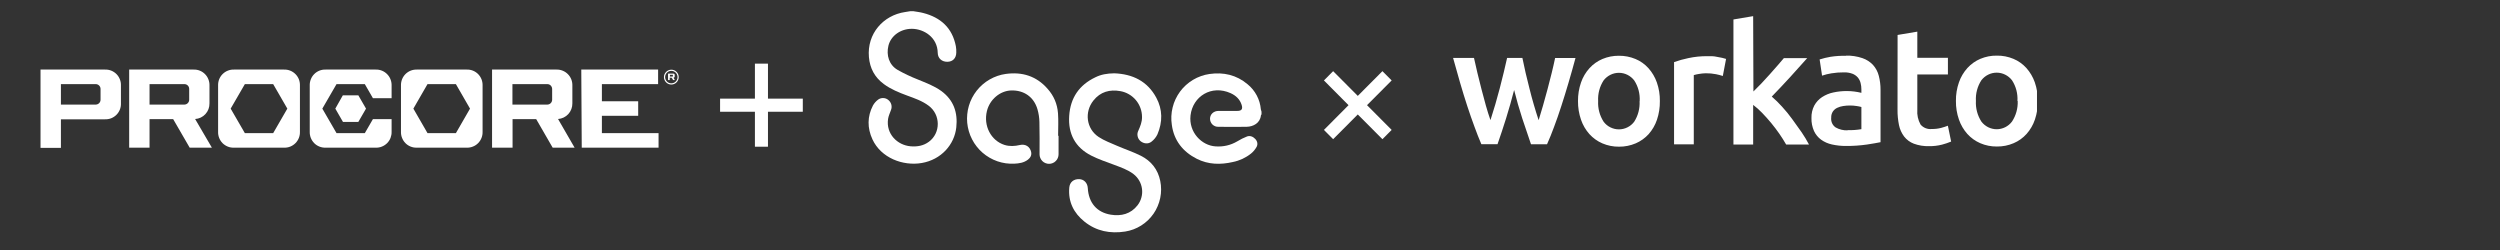
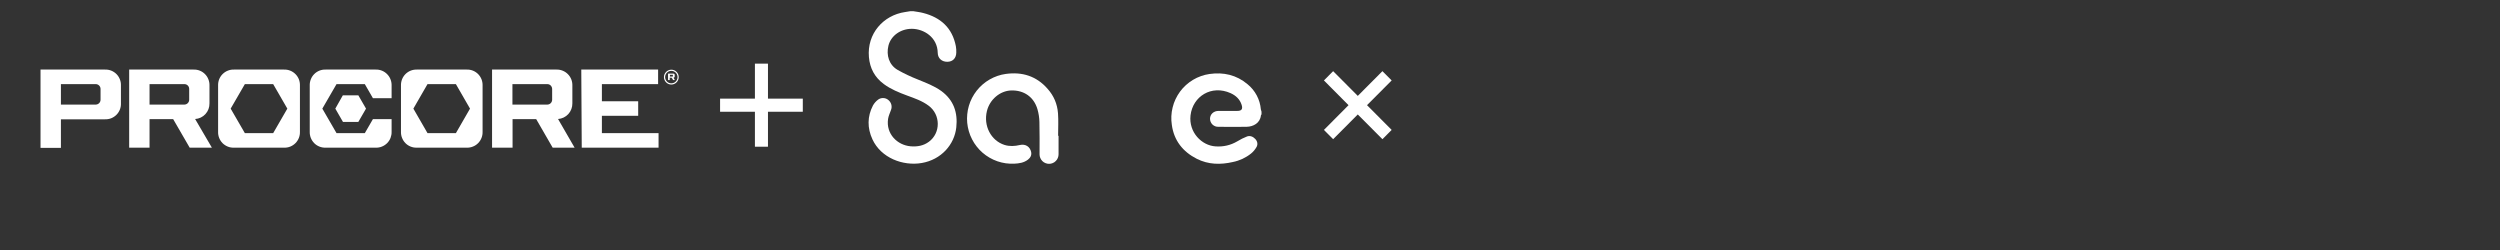
<svg xmlns="http://www.w3.org/2000/svg" width="400" zoomAndPan="magnify" viewBox="0 0 300 30" height="40" preserveAspectRatio="xMidYMid meet" version="1.0">
  <rect x="0" y="0" width="300" height="30" fill="#333333" stroke="none" />
  <defs>
    <clipPath id="id1">
-       <path d="M 174 1.938 L 244.438 1.938 L 244.438 18 L 174 18 Z M 174 1.938 " clip-rule="nonzero" />
-     </clipPath>
+       </clipPath>
    <clipPath id="id2">
      <path d="M 4.863 8.348 L 81.445 8.348 L 81.445 17.719 L 4.863 17.719 Z M 4.863 8.348 " clip-rule="nonzero" />
    </clipPath>
    <clipPath id="id3">
      <path d="M 104.227 1.332 L 115 1.332 L 115 20 L 104.227 20 Z M 104.227 1.332 " clip-rule="nonzero" />
    </clipPath>
    <clipPath id="id4">
      <path d="M 140 8 L 151.383 8 L 151.383 20 L 140 20 Z M 140 8 " clip-rule="nonzero" />
    </clipPath>
    <clipPath id="id5">
-       <path d="M 128 8 L 140 8 L 140 27.883 L 128 27.883 Z M 128 8 " clip-rule="nonzero" />
-     </clipPath>
+       </clipPath>
  </defs>
  <g clip-path="url(#id1)">
-     <path fill="#ffffff" d="M 181.695 10.801 C 181.402 11.941 181.082 13.074 180.73 14.203 C 180.402 15.25 180.059 16.281 179.703 17.305 L 177.762 17.305 C 177.469 16.617 177.195 15.922 176.941 15.219 C 176.652 14.441 176.363 13.613 176.078 12.742 C 175.793 11.871 175.504 10.938 175.215 9.945 C 174.93 8.969 174.648 7.969 174.371 6.953 L 176.879 6.953 C 177 7.508 177.133 8.105 177.289 8.75 C 177.445 9.395 177.609 10.051 177.781 10.715 C 177.949 11.383 178.125 12.035 178.305 12.668 C 178.484 13.301 178.668 13.883 178.855 14.414 C 179.266 13.152 179.637 11.875 179.973 10.586 C 180.145 9.938 180.301 9.305 180.449 8.688 C 180.594 8.074 180.73 7.492 180.852 6.953 L 182.688 6.953 C 182.93 8.156 183.211 9.375 183.535 10.617 C 183.695 11.27 183.871 11.918 184.059 12.562 C 184.246 13.207 184.438 13.824 184.637 14.422 C 184.805 13.891 184.98 13.309 185.16 12.672 C 185.34 12.035 185.52 11.387 185.699 10.723 C 185.875 10.051 186.043 9.398 186.203 8.758 C 186.363 8.117 186.496 7.516 186.613 6.961 L 189.059 6.961 C 188.793 7.957 188.508 8.957 188.215 9.953 C 187.922 10.949 187.633 11.879 187.352 12.746 C 187.066 13.637 186.777 14.461 186.488 15.227 C 186.234 15.93 185.949 16.625 185.645 17.309 L 183.719 17.309 C 183.359 16.273 183.008 15.238 182.672 14.211 C 182.305 13.082 181.98 11.945 181.695 10.801 Z M 198.836 14.371 C 198.621 15.008 198.281 15.594 197.84 16.094 C 197.402 16.574 196.875 16.949 196.285 17.203 C 195.648 17.473 194.965 17.609 194.277 17.602 C 193.59 17.609 192.91 17.473 192.281 17.203 C 191.691 16.949 191.164 16.57 190.73 16.094 C 190.285 15.594 189.941 15.008 189.723 14.371 C 189.473 13.652 189.352 12.891 189.359 12.129 C 189.352 11.367 189.473 10.613 189.723 9.898 C 189.941 9.262 190.289 8.676 190.738 8.18 C 191.172 7.703 191.703 7.328 192.293 7.078 C 192.918 6.816 193.59 6.684 194.27 6.691 C 194.953 6.684 195.629 6.816 196.258 7.078 C 196.852 7.324 197.383 7.703 197.812 8.18 C 198.258 8.68 198.602 9.262 198.824 9.898 C 199.074 10.613 199.195 11.367 199.184 12.129 C 199.195 12.891 199.078 13.648 198.836 14.371 Z M 196.762 12.129 C 196.812 11.25 196.586 10.383 196.105 9.648 C 195.887 9.367 195.609 9.137 195.293 8.98 C 194.973 8.82 194.625 8.738 194.27 8.738 C 193.914 8.738 193.566 8.82 193.246 8.98 C 192.93 9.137 192.652 9.367 192.434 9.648 C 191.957 10.383 191.727 11.25 191.777 12.129 C 191.73 13.004 191.961 13.871 192.434 14.605 C 192.648 14.891 192.926 15.125 193.246 15.281 C 193.562 15.441 193.914 15.523 194.27 15.523 C 194.625 15.523 194.977 15.441 195.293 15.281 C 195.613 15.125 195.891 14.891 196.105 14.605 C 196.574 13.871 196.797 13.008 196.75 12.133 Z M 206.738 9.117 C 206.473 9.031 206.199 8.961 205.926 8.906 C 205.52 8.824 205.109 8.789 204.699 8.793 C 204.422 8.797 204.141 8.824 203.867 8.875 C 203.66 8.906 203.457 8.953 203.254 9.012 L 203.254 17.32 L 200.887 17.32 L 200.887 7.453 C 201.445 7.254 202.02 7.094 202.602 6.973 C 203.352 6.812 204.117 6.734 204.883 6.742 L 205.434 6.742 C 205.641 6.742 205.852 6.785 206.047 6.824 C 206.242 6.859 206.457 6.898 206.66 6.941 C 206.859 6.984 207.016 7.027 207.129 7.07 Z M 210.41 10.977 L 211.383 9.996 C 211.719 9.637 212.051 9.273 212.383 8.906 L 213.312 7.852 C 213.605 7.512 213.855 7.219 214.066 6.973 L 216.867 6.973 C 216.188 7.742 215.496 8.512 214.801 9.27 C 214.102 10.031 213.375 10.805 212.613 11.59 C 213.047 11.965 213.457 12.363 213.84 12.793 C 214.281 13.27 214.688 13.77 215.062 14.289 C 215.438 14.812 215.816 15.34 216.199 15.879 C 216.52 16.352 216.816 16.84 217.082 17.348 L 214.34 17.348 C 214.086 16.906 213.816 16.473 213.527 16.059 C 213.238 15.641 212.906 15.203 212.535 14.75 C 212.191 14.336 211.832 13.938 211.457 13.547 C 211.125 13.199 210.762 12.879 210.379 12.586 L 210.379 17.348 L 208.012 17.348 L 208.012 2.336 L 210.379 1.938 Z M 221.703 15.617 C 222.262 15.633 222.82 15.594 223.367 15.5 L 223.367 12.84 C 223.184 12.789 222.992 12.75 222.801 12.723 C 222.527 12.68 222.254 12.66 221.98 12.66 C 221.715 12.66 221.445 12.684 221.184 12.723 C 220.934 12.758 220.691 12.832 220.461 12.941 C 220.254 13.039 220.074 13.191 219.941 13.387 C 219.805 13.602 219.734 13.855 219.746 14.109 C 219.719 14.336 219.754 14.566 219.844 14.773 C 219.938 14.984 220.086 15.16 220.273 15.289 C 220.711 15.539 221.211 15.66 221.715 15.641 Z M 221.508 6.676 C 222.18 6.656 222.848 6.758 223.484 6.973 C 223.973 7.137 224.418 7.422 224.77 7.801 C 225.102 8.172 225.336 8.621 225.457 9.102 C 225.598 9.648 225.668 10.211 225.664 10.777 L 225.664 17.062 C 225.297 17.141 224.746 17.234 224.012 17.348 C 223.184 17.465 222.352 17.52 221.516 17.516 C 220.949 17.52 220.383 17.457 219.832 17.336 C 219.363 17.234 218.918 17.039 218.527 16.758 C 218.164 16.492 217.875 16.137 217.684 15.73 C 217.465 15.234 217.359 14.699 217.375 14.16 C 217.359 13.637 217.477 13.117 217.719 12.656 C 217.945 12.25 218.262 11.902 218.648 11.652 C 219.066 11.383 219.527 11.191 220.008 11.094 C 220.539 10.98 221.082 10.922 221.625 10.926 C 222.211 10.926 222.797 11 223.367 11.141 L 223.367 10.746 C 223.371 10.477 223.336 10.211 223.27 9.953 C 223.207 9.707 223.09 9.48 222.93 9.289 C 222.75 9.09 222.527 8.934 222.281 8.844 C 221.957 8.727 221.613 8.672 221.27 8.684 C 220.766 8.68 220.262 8.719 219.762 8.801 C 219.387 8.859 219.012 8.953 218.648 9.078 L 218.355 7.133 C 218.785 6.996 219.223 6.891 219.664 6.816 C 220.277 6.723 220.898 6.68 221.52 6.699 Z M 227.711 4.195 L 230.078 3.797 L 230.078 6.934 L 233.75 6.934 L 233.75 8.938 L 230.078 8.938 L 230.078 13.164 C 230.027 13.785 230.164 14.406 230.469 14.949 C 230.633 15.141 230.84 15.289 231.07 15.379 C 231.305 15.473 231.555 15.508 231.805 15.48 C 232.188 15.488 232.574 15.441 232.949 15.344 C 233.219 15.273 233.484 15.184 233.746 15.086 L 234.137 16.988 C 233.785 17.133 233.426 17.254 233.059 17.352 C 232.547 17.484 232.02 17.547 231.492 17.539 C 230.867 17.559 230.242 17.457 229.656 17.242 C 229.199 17.066 228.797 16.77 228.492 16.379 C 228.191 15.977 227.98 15.508 227.879 15.012 C 227.754 14.398 227.695 13.773 227.703 13.152 Z M 244.543 12.109 C 244.551 12.871 244.43 13.633 244.188 14.352 C 243.973 14.988 243.633 15.574 243.188 16.074 C 242.754 16.555 242.227 16.934 241.633 17.184 C 241 17.457 240.316 17.59 239.625 17.582 C 238.941 17.59 238.262 17.457 237.633 17.184 C 237.043 16.93 236.516 16.551 236.082 16.074 C 235.637 15.574 235.293 14.988 235.074 14.352 C 234.824 13.633 234.699 12.871 234.711 12.109 C 234.699 11.352 234.824 10.594 235.074 9.879 C 235.293 9.242 235.641 8.66 236.09 8.16 C 236.523 7.688 237.055 7.309 237.645 7.059 C 238.27 6.797 238.941 6.664 239.621 6.676 C 240.301 6.664 240.98 6.797 241.609 7.059 C 242.203 7.305 242.73 7.684 243.164 8.16 C 243.609 8.66 243.953 9.242 244.176 9.879 C 244.422 10.594 244.547 11.352 244.535 12.109 Z M 242.094 12.109 C 242.145 11.234 241.918 10.363 241.438 9.629 C 241.219 9.348 240.941 9.117 240.625 8.961 C 240.305 8.801 239.957 8.719 239.602 8.719 C 239.246 8.719 238.898 8.801 238.578 8.961 C 238.262 9.117 237.984 9.348 237.766 9.629 C 237.289 10.363 237.059 11.234 237.109 12.109 C 237.062 12.984 237.293 13.852 237.766 14.59 C 237.98 14.875 238.262 15.105 238.578 15.266 C 238.898 15.422 239.246 15.508 239.602 15.508 C 239.957 15.508 240.309 15.422 240.625 15.266 C 240.945 15.105 241.223 14.875 241.438 14.59 C 241.918 13.863 242.156 13.004 242.125 12.133 Z M 242.094 12.109 " fill-opacity="1" fill-rule="nonzero" />
-   </g>
+     </g>
  <path fill="#ffffff" d="M 159.977 8.539 L 158.871 9.652 L 161.824 12.621 L 158.871 15.59 L 159.977 16.703 L 162.934 13.734 L 165.891 16.703 L 167 15.59 L 164.043 12.621 L 167 9.652 L 165.891 8.539 L 162.934 11.508 Z M 159.977 8.539 " fill-opacity="1" fill-rule="evenodd" />
  <path fill="#ffffff" d="M 92.156 7.637 L 90.59 7.637 L 90.59 11.836 L 86.41 11.836 L 86.41 13.41 L 90.59 13.41 L 90.59 17.605 L 92.156 17.605 L 92.156 13.41 L 96.336 13.41 L 96.336 11.836 L 92.156 11.836 Z M 92.156 7.637 " fill-opacity="1" fill-rule="evenodd" />
  <g clip-path="url(#id2)">
    <path fill="#ffffff" d="M 69.754 8.348 L 78.973 8.348 L 78.973 10.094 L 72.227 10.094 L 72.227 12.152 L 76.582 12.152 L 76.582 13.895 L 72.227 13.895 L 72.227 15.977 L 79.027 15.977 L 79.027 17.719 L 69.809 17.719 Z M 35.992 10.266 L 35.992 15.812 C 36 16.066 35.957 16.316 35.863 16.555 C 35.77 16.789 35.629 17.004 35.449 17.184 C 35.273 17.359 35.059 17.5 34.824 17.594 C 34.59 17.688 34.336 17.73 34.086 17.719 L 28.078 17.719 C 27.828 17.73 27.574 17.688 27.34 17.594 C 27.105 17.5 26.891 17.359 26.711 17.184 C 26.535 17.004 26.395 16.789 26.301 16.555 C 26.207 16.316 26.164 16.066 26.172 15.812 L 26.172 10.266 C 26.164 10.012 26.207 9.758 26.297 9.52 C 26.391 9.285 26.531 9.07 26.711 8.891 C 26.891 8.711 27.102 8.57 27.34 8.477 C 27.574 8.383 27.824 8.34 28.078 8.348 L 34.086 8.348 C 34.336 8.34 34.59 8.383 34.824 8.477 C 35.062 8.57 35.273 8.711 35.453 8.891 C 35.633 9.07 35.773 9.285 35.867 9.52 C 35.957 9.758 36 10.012 35.992 10.266 Z M 34.48 13.035 L 32.781 10.094 L 29.383 10.094 L 27.68 13.035 L 29.383 15.977 L 32.781 15.977 Z M 66.965 14.281 L 68.953 17.719 L 66.32 17.719 L 64.344 14.297 L 61.508 14.297 L 61.508 17.719 L 59.047 17.719 L 59.047 8.348 L 66.789 8.348 C 67.039 8.344 67.289 8.387 67.523 8.484 C 67.758 8.578 67.969 8.719 68.145 8.898 C 68.324 9.078 68.461 9.289 68.555 9.523 C 68.648 9.762 68.691 10.012 68.684 10.266 L 68.684 12.402 C 68.691 12.875 68.52 13.336 68.199 13.688 C 67.879 14.035 67.438 14.25 66.965 14.281 Z M 66.258 10.672 C 66.254 10.516 66.191 10.371 66.086 10.262 C 65.977 10.152 65.828 10.094 65.676 10.094 L 61.492 10.094 L 61.492 12.551 L 65.676 12.551 C 65.828 12.551 65.977 12.488 66.086 12.379 C 66.195 12.27 66.258 12.121 66.258 11.965 Z M 57.91 10.266 L 57.91 15.812 C 57.918 16.066 57.875 16.316 57.781 16.551 C 57.691 16.785 57.551 17 57.371 17.18 C 57.195 17.359 56.98 17.5 56.746 17.59 C 56.512 17.684 56.262 17.73 56.012 17.719 L 49.996 17.719 C 49.746 17.727 49.5 17.68 49.266 17.586 C 49.035 17.492 48.824 17.352 48.648 17.172 C 48.473 16.992 48.336 16.781 48.246 16.547 C 48.152 16.312 48.109 16.062 48.117 15.812 L 48.117 10.266 C 48.109 10.012 48.152 9.762 48.242 9.527 C 48.332 9.293 48.473 9.078 48.648 8.898 C 48.824 8.723 49.035 8.578 49.266 8.484 C 49.496 8.391 49.746 8.344 49.996 8.348 L 56.012 8.348 C 56.262 8.34 56.516 8.383 56.75 8.477 C 56.984 8.57 57.195 8.711 57.375 8.891 C 57.551 9.07 57.691 9.285 57.785 9.523 C 57.875 9.758 57.918 10.012 57.91 10.266 Z M 56.402 13.035 L 54.707 10.094 L 51.301 10.094 L 49.605 13.035 L 51.301 15.977 L 54.707 15.977 Z M 45.082 8.348 L 39.07 8.348 C 38.816 8.34 38.566 8.383 38.332 8.477 C 38.098 8.57 37.883 8.711 37.707 8.891 C 37.527 9.07 37.387 9.285 37.297 9.523 C 37.203 9.758 37.16 10.012 37.168 10.266 L 37.168 15.812 C 37.16 16.066 37.207 16.316 37.297 16.551 C 37.391 16.785 37.531 17 37.707 17.18 C 37.887 17.359 38.098 17.5 38.332 17.59 C 38.566 17.684 38.816 17.73 39.07 17.719 L 45.082 17.719 C 45.336 17.73 45.586 17.688 45.82 17.594 C 46.059 17.5 46.27 17.359 46.449 17.184 C 46.629 17.004 46.77 16.789 46.863 16.555 C 46.953 16.316 47 16.066 46.992 15.812 L 46.992 14.297 L 44.75 14.297 L 43.777 15.977 L 40.383 15.977 L 38.68 13.035 L 40.383 10.094 L 43.777 10.094 L 44.75 11.781 L 46.992 11.781 L 46.992 10.266 C 47 10.012 46.953 9.758 46.863 9.523 C 46.77 9.285 46.629 9.07 46.449 8.891 C 46.27 8.711 46.059 8.57 45.824 8.477 C 45.586 8.383 45.336 8.34 45.082 8.348 Z M 80.824 9.324 L 80.984 9.609 L 80.773 9.609 L 80.602 9.324 L 80.367 9.324 L 80.367 9.609 L 80.164 9.609 L 80.164 8.832 L 80.809 8.832 C 80.828 8.832 80.852 8.836 80.867 8.844 C 80.887 8.852 80.906 8.863 80.922 8.875 C 80.934 8.891 80.945 8.91 80.953 8.93 C 80.961 8.949 80.965 8.969 80.965 8.988 L 80.965 9.168 C 80.965 9.188 80.961 9.207 80.957 9.227 C 80.949 9.242 80.938 9.262 80.926 9.273 C 80.914 9.289 80.898 9.301 80.879 9.309 C 80.859 9.32 80.844 9.324 80.824 9.324 Z M 80.738 9.062 C 80.746 9.055 80.75 9.051 80.754 9.043 C 80.758 9.035 80.762 9.027 80.762 9.02 C 80.762 9.008 80.758 9 80.754 8.992 C 80.75 8.984 80.746 8.98 80.738 8.977 L 80.391 8.977 L 80.391 9.184 L 80.738 9.184 C 80.742 9.176 80.742 9.164 80.742 9.156 C 80.742 9.148 80.742 9.141 80.738 9.133 Z M 81.445 9.254 C 81.445 9.488 81.352 9.715 81.188 9.883 C 81.02 10.051 80.797 10.145 80.559 10.145 C 80.324 10.145 80.102 10.051 79.934 9.883 C 79.766 9.715 79.672 9.488 79.672 9.254 C 79.672 9.016 79.766 8.789 79.934 8.625 C 80.102 8.457 80.324 8.363 80.559 8.363 C 80.797 8.363 81.02 8.457 81.188 8.625 C 81.352 8.789 81.445 9.016 81.445 9.254 Z M 81.305 9.254 C 81.305 9.055 81.227 8.863 81.086 8.723 C 80.945 8.582 80.758 8.504 80.559 8.504 C 80.363 8.504 80.172 8.582 80.035 8.723 C 79.895 8.863 79.816 9.055 79.816 9.254 C 79.816 9.453 79.895 9.641 80.035 9.781 C 80.172 9.922 80.363 10 80.559 10 C 80.758 10 80.945 9.922 81.086 9.781 C 81.227 9.641 81.305 9.453 81.305 9.254 Z M 23.414 14.281 L 25.426 17.719 L 22.762 17.719 L 20.781 14.297 L 17.945 14.297 L 17.945 17.719 L 15.5 17.719 L 15.5 8.348 L 23.234 8.348 C 23.488 8.34 23.738 8.383 23.973 8.477 C 24.207 8.57 24.422 8.711 24.598 8.891 C 24.777 9.07 24.918 9.285 25.008 9.523 C 25.102 9.758 25.145 10.012 25.137 10.266 L 25.137 12.402 C 25.148 12.879 24.973 13.34 24.652 13.691 C 24.332 14.043 23.887 14.254 23.414 14.281 Z M 22.703 10.672 C 22.703 10.516 22.645 10.371 22.535 10.262 C 22.426 10.152 22.281 10.094 22.129 10.094 L 17.945 10.094 L 17.945 12.551 L 22.129 12.551 C 22.281 12.547 22.43 12.484 22.535 12.375 C 22.645 12.266 22.703 12.121 22.703 11.965 Z M 14.512 10.266 L 14.512 12.402 C 14.523 12.652 14.48 12.906 14.387 13.145 C 14.293 13.379 14.156 13.594 13.977 13.773 C 13.797 13.953 13.586 14.094 13.352 14.188 C 13.117 14.281 12.863 14.324 12.613 14.316 L 7.309 14.316 L 7.309 17.742 L 4.863 17.742 L 4.863 8.348 L 12.613 8.348 C 12.863 8.34 13.117 8.383 13.352 8.477 C 13.586 8.57 13.797 8.711 13.977 8.891 C 14.156 9.07 14.293 9.285 14.387 9.523 C 14.48 9.758 14.523 10.012 14.512 10.266 Z M 12.066 10.672 C 12.066 10.52 12.004 10.371 11.898 10.266 C 11.789 10.156 11.645 10.094 11.492 10.094 L 7.309 10.094 L 7.309 12.551 L 11.492 12.551 C 11.645 12.547 11.793 12.484 11.898 12.375 C 12.008 12.266 12.066 12.121 12.066 11.965 Z M 41.141 11.438 L 40.238 13.035 L 41.156 14.629 L 43 14.629 L 43.922 13.035 L 43 11.438 Z M 41.141 11.438 " fill-opacity="1" fill-rule="nonzero" />
  </g>
  <g clip-path="url(#id3)">
    <path fill="#ffffff" d="M 109.605 1.344 C 109.996 1.414 110.391 1.453 110.773 1.555 C 112.879 2.094 114.277 3.344 114.703 5.543 C 114.746 5.797 114.766 6.051 114.754 6.305 C 114.746 6.977 114.336 7.402 113.699 7.414 C 113.031 7.43 112.535 7.004 112.527 6.34 C 112.5 4.48 110.867 3.469 109.441 3.457 C 108.082 3.445 106.902 4.285 106.609 5.492 C 106.34 6.613 106.668 7.781 107.727 8.398 C 108.512 8.836 109.324 9.219 110.16 9.547 C 111.125 9.949 112.105 10.301 112.957 10.922 C 114.445 12.012 114.949 13.508 114.754 15.293 C 114.531 17.352 112.949 19.156 110.617 19.559 C 108.352 19.953 105.715 18.949 104.688 16.711 C 104.07 15.363 104.062 13.992 104.754 12.66 C 104.91 12.383 105.117 12.145 105.375 11.953 C 105.559 11.82 105.766 11.758 105.996 11.766 C 106.223 11.773 106.426 11.852 106.602 12 C 106.777 12.145 106.895 12.324 106.957 12.543 C 107.016 12.762 107.004 12.98 106.922 13.191 C 106.801 13.547 106.625 13.895 106.57 14.262 C 106.297 16.082 107.691 17.418 109.266 17.555 C 110.07 17.621 110.82 17.496 111.477 17.004 C 112.898 15.945 112.883 13.762 111.441 12.688 C 110.66 12.102 109.746 11.793 108.852 11.465 C 107.871 11.102 106.902 10.711 106.051 10.082 C 104.965 9.273 104.391 8.211 104.27 6.855 C 104.023 4.039 105.996 1.832 108.605 1.445 L 109.234 1.344 Z M 109.605 1.344 " fill-opacity="1" fill-rule="nonzero" />
  </g>
  <g clip-path="url(#id4)">
    <path fill="#ffffff" d="M 151.383 13.711 C 151.352 13.75 151.328 13.793 151.312 13.844 C 151.211 14.785 150.387 15.195 149.609 15.215 C 148.473 15.238 147.34 15.227 146.203 15.215 C 146.07 15.219 145.945 15.199 145.82 15.152 C 145.699 15.102 145.59 15.035 145.492 14.941 C 145.398 14.848 145.328 14.742 145.277 14.621 C 145.227 14.496 145.199 14.371 145.203 14.238 C 145.211 13.711 145.637 13.312 146.219 13.309 C 146.965 13.301 147.715 13.309 148.461 13.309 C 148.988 13.309 149.156 13.102 149 12.594 C 148.789 11.914 148.305 11.465 147.676 11.18 C 145.371 10.145 143.129 11.566 142.863 13.848 C 142.633 15.875 144.203 17.465 145.867 17.566 C 146.801 17.633 147.672 17.43 148.48 16.957 C 148.852 16.727 149.246 16.531 149.656 16.371 C 150.02 16.25 150.367 16.395 150.629 16.672 C 150.891 16.949 150.969 17.312 150.785 17.641 C 150.613 17.941 150.395 18.207 150.125 18.426 C 149.48 18.938 148.754 19.277 147.945 19.441 C 146.461 19.781 145.004 19.758 143.613 19.055 C 141.941 18.207 140.875 16.859 140.621 14.996 C 140.566 14.645 140.547 14.293 140.562 13.941 C 140.578 13.586 140.629 13.238 140.715 12.895 C 140.797 12.551 140.914 12.219 141.066 11.898 C 141.215 11.578 141.398 11.277 141.605 10.992 C 141.816 10.707 142.051 10.445 142.312 10.211 C 142.574 9.973 142.859 9.762 143.16 9.582 C 143.465 9.398 143.781 9.25 144.117 9.133 C 144.449 9.012 144.789 8.93 145.137 8.879 C 146.828 8.637 148.379 8.992 149.703 10.105 C 150.16 10.477 150.531 10.926 150.809 11.449 C 151.086 11.969 151.25 12.527 151.301 13.117 C 151.32 13.215 151.348 13.312 151.383 13.406 Z M 151.383 13.711 " fill-opacity="1" fill-rule="nonzero" />
  </g>
  <g clip-path="url(#id5)">
    <path fill="#ffffff" d="M 133.715 8.797 C 135.902 8.883 137.684 9.73 138.758 11.727 C 139.52 13.141 139.523 14.637 138.895 16.117 C 138.727 16.469 138.484 16.766 138.176 17.004 C 137.781 17.316 137.246 17.246 136.867 16.941 C 136.684 16.785 136.566 16.594 136.516 16.359 C 136.465 16.125 136.492 15.902 136.598 15.688 C 136.828 15.16 137.051 14.648 137.043 14.047 C 137.043 13.676 136.98 13.316 136.855 12.969 C 136.73 12.621 136.547 12.305 136.312 12.02 C 136.074 11.738 135.797 11.5 135.477 11.316 C 135.16 11.129 134.816 11.004 134.453 10.938 C 133.168 10.703 132.047 11.016 131.211 12.062 C 130.102 13.449 130.359 15.453 131.836 16.434 C 132.508 16.879 133.297 17.164 134.039 17.492 C 134.992 17.906 135.988 18.23 136.918 18.699 C 138.145 19.324 138.945 20.324 139.23 21.711 C 139.301 22.051 139.332 22.391 139.332 22.738 C 139.332 23.082 139.297 23.426 139.227 23.762 C 139.156 24.102 139.055 24.43 138.918 24.746 C 138.785 25.066 138.617 25.367 138.422 25.648 C 138.223 25.934 138 26.195 137.75 26.434 C 137.5 26.672 137.23 26.883 136.938 27.066 C 136.645 27.25 136.336 27.402 136.016 27.523 C 135.691 27.645 135.359 27.73 135.02 27.785 C 133.223 28.062 131.57 27.746 130.137 26.598 C 128.844 25.562 128.168 24.211 128.312 22.52 C 128.367 21.863 128.832 21.48 129.496 21.496 C 130.078 21.512 130.5 21.949 130.535 22.574 C 130.637 24.316 131.598 25.484 133.293 25.762 C 134.539 25.965 135.691 25.684 136.512 24.625 C 136.727 24.344 136.879 24.035 136.969 23.695 C 137.062 23.352 137.086 23.008 137.039 22.66 C 136.992 22.309 136.883 21.98 136.707 21.676 C 136.531 21.371 136.305 21.109 136.027 20.895 C 135.328 20.355 134.496 20.082 133.684 19.773 C 132.766 19.43 131.828 19.117 130.957 18.676 C 129.023 17.691 128.16 16.059 128.305 13.895 C 128.449 11.73 129.504 10.199 131.449 9.273 C 132.121 8.938 132.844 8.809 133.715 8.797 Z M 133.715 8.797 " fill-opacity="1" fill-rule="nonzero" />
  </g>
  <path fill="#ffffff" d="M 127.027 16.297 C 127.027 17.035 127.027 17.773 127.027 18.512 C 127.027 18.66 127 18.809 126.941 18.949 C 126.887 19.09 126.805 19.215 126.695 19.32 C 126.59 19.43 126.469 19.512 126.328 19.57 C 126.188 19.629 126.043 19.66 125.891 19.66 C 125.742 19.66 125.594 19.633 125.457 19.574 C 125.316 19.52 125.191 19.438 125.082 19.328 C 124.977 19.223 124.895 19.098 124.836 18.961 C 124.777 18.82 124.746 18.676 124.746 18.523 C 124.746 17.23 124.766 15.938 124.73 14.648 C 124.719 14.125 124.641 13.613 124.496 13.109 C 124.059 11.629 122.875 10.809 121.336 10.855 C 120 10.898 118.77 11.938 118.43 13.324 C 117.996 15.098 118.91 16.859 120.527 17.387 C 121.152 17.586 121.773 17.543 122.402 17.398 C 123.055 17.25 123.602 17.598 123.738 18.242 C 123.816 18.621 123.652 18.926 123.359 19.152 C 122.875 19.531 122.289 19.617 121.711 19.641 C 121.367 19.656 121.023 19.641 120.684 19.594 C 120.34 19.543 120.008 19.465 119.684 19.352 C 119.355 19.238 119.043 19.094 118.746 18.922 C 118.449 18.75 118.168 18.551 117.906 18.324 C 117.648 18.098 117.41 17.852 117.199 17.578 C 116.984 17.309 116.801 17.016 116.645 16.711 C 116.484 16.402 116.359 16.086 116.262 15.754 C 116.164 15.422 116.102 15.082 116.066 14.738 C 116.035 14.395 116.035 14.051 116.07 13.711 C 116.102 13.367 116.168 13.027 116.266 12.695 C 116.363 12.367 116.492 12.047 116.648 11.742 C 116.809 11.434 116.996 11.145 117.207 10.875 C 117.422 10.605 117.66 10.355 117.922 10.129 C 118.18 9.906 118.461 9.707 118.762 9.535 C 119.059 9.363 119.371 9.223 119.699 9.109 C 120.023 8.996 120.355 8.918 120.699 8.871 C 122.66 8.602 124.371 9.125 125.703 10.648 C 126.457 11.488 126.875 12.469 126.961 13.594 C 127.027 14.488 126.973 15.395 126.973 16.293 Z M 127.027 16.297 " fill-opacity="1" fill-rule="nonzero" />
</svg>